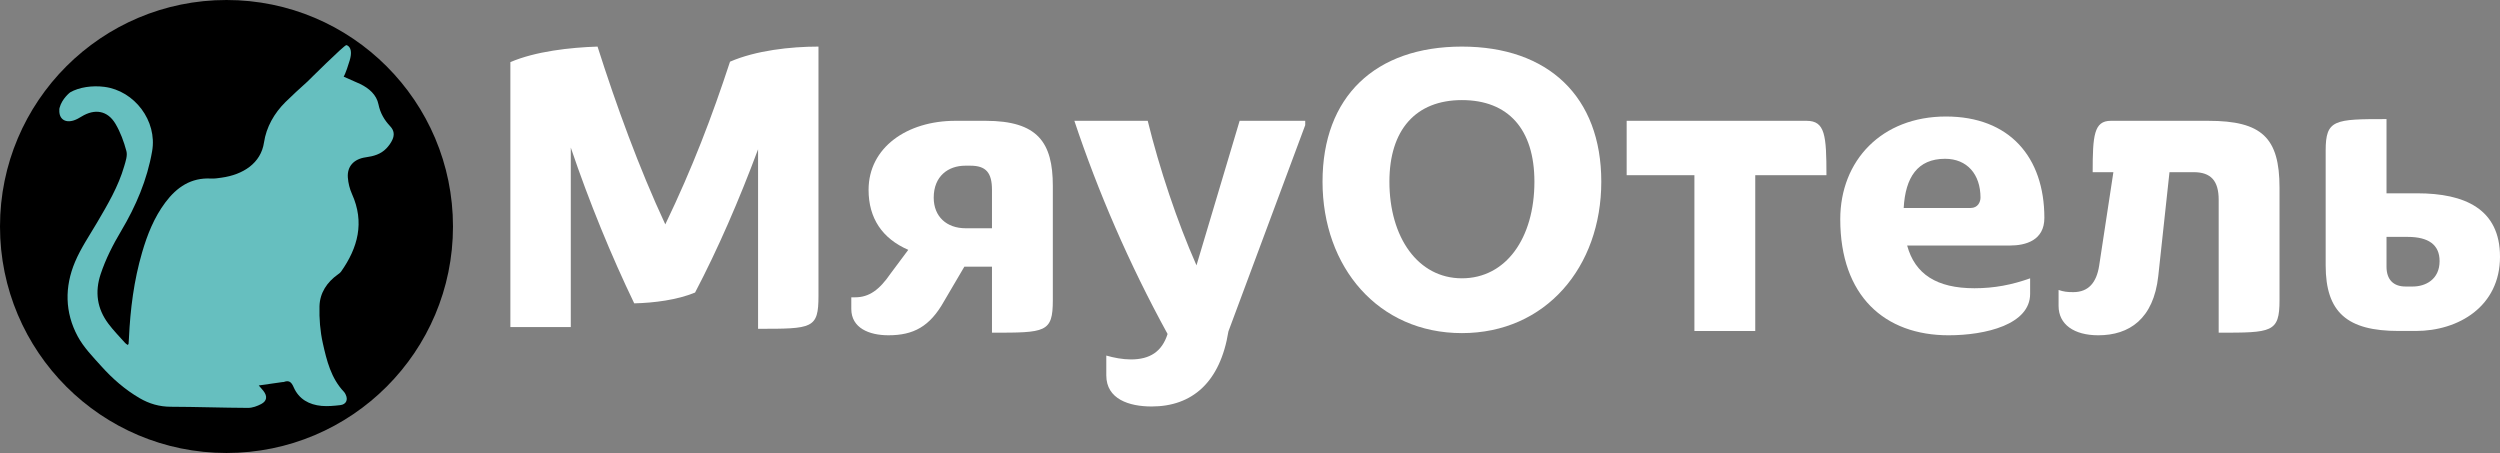
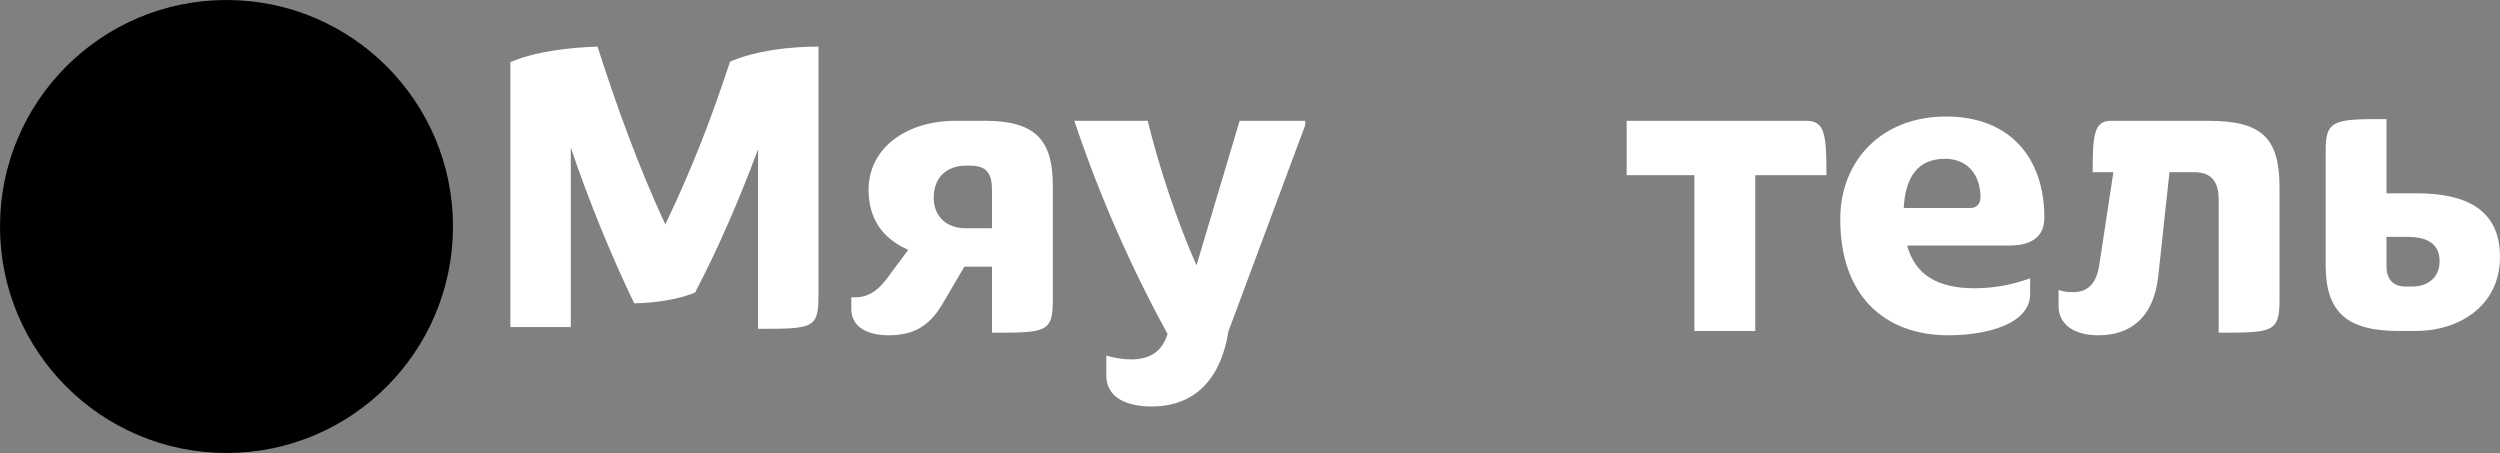
<svg xmlns="http://www.w3.org/2000/svg" width="2361" height="428" viewBox="0 0 2361 428" fill="none">
  <rect x="0" y="0" width="2361" height="428" fill="#808080" stroke="none" />
  <path d="M213.9 0C95.77 0 0 95.77 0 213.9C0 332.03 95.77 427.8 213.9 427.8C332.03 427.8 427.8 332.03 427.8 213.9C427.8 95.77 332.03 0 213.9 0Z" fill="black" />
-   <path d="M327.14 42.59C325.24 42.32 290.56 76.85 290.56 76.85C290.2 77.17 289.85 77.49 289.49 77.82C282.76 83.9 276.05 90 269.6 96.37C258.96 106.89 251.47 120.09 249.33 134.51C246.41 154.22 229.48 164.95 209.31 167.77C206.01 168.23 202.64 168.81 199.35 168.62C180.39 167.56 166.91 176.8 156.15 191.19C145.53 205.39 139.11 221.57 134.2 238.41C126.46 264.9 123.02 292.06 121.76 319.54C121.68 321.28 121.57 323.02 121.42 324.76C121.4 325.01 121.08 325.23 120.66 325.77C119.85 325.18 118.88 324.71 118.23 323.97C112.86 317.92 107.14 312.13 102.32 305.67C91.69 291.45 89.41 275.82 95.07 258.83C99.87 244.43 106.69 231.1 114.42 218.11C128.38 194.64 139 169.79 143.68 142.72C148.61 114.24 127.15 85.7 98.54 82.02C87.18 80.56 74.71 82.31 66.2 87.25C66.2 87.25 58.52 93.13 56.27 101.8C55.98 102.9 55.93 103.48 56.06 103.67C55.5 112.06 61.21 116.46 69.77 113.68C72.3 112.86 74.69 111.48 76.98 110.08C89.51 102.39 101.57 104.35 109.02 116.88C113.72 124.79 117 133.79 119.38 142.7C120.53 147 118.63 152.39 117.28 157.04C111.76 176.12 101.73 193.06 91.76 210.05C84.55 222.34 76.38 234.28 70.87 247.32C60.95 270.8 61.19 295.05 73.39 317.67C79.01 328.08 87.71 336.99 95.74 345.92C106.27 357.64 118.12 368.01 131.85 376.01C140.94 381.31 150.55 384.12 161.28 384.14C185.6 384.2 209.92 385.11 234.25 385.21C238.41 385.23 242.9 383.54 246.67 381.57C252.16 378.7 252.66 374.2 248.86 369.29C247.64 367.71 246.27 366.26 244.35 364.03C252.32 362.89 259.48 361.87 266.63 360.85C267.1 360.78 267.62 360.88 268.05 360.72C273.11 358.83 275.24 360.91 277.35 365.73C282.24 376.93 291.92 382.26 303.72 383.33C309.51 383.85 315.46 383.28 321.28 382.61C326.93 381.96 328.93 377.6 326.41 372.53C325.99 371.68 325.54 370.79 324.9 370.12C312.61 357.23 308.55 340.54 304.87 324.11C302.34 312.8 301.41 300.87 301.72 289.27C302.05 276.64 308.76 266.5 319.22 259.09C320.24 258.37 321.34 257.6 322.04 256.61C338.06 233.94 344.46 209.99 332.43 183.25C330.26 178.44 328.9 172.97 328.51 167.71C327.74 157.28 334.02 150.14 345.51 148.55C352.86 147.54 359.54 145.65 364.73 140.31C367.11 137.86 369.27 134.94 370.64 131.83C372.59 127.42 372.27 123.23 368.48 119.22C363.02 113.44 359.11 106.86 357.44 98.6C355.57 89.37 348.49 83.4 340.24 79.34L324.54 72.39C324.54 72.39 326.26 70.31 330.23 57.13C334.2 43.95 327.14 42.59 327.14 42.59Z" fill="#66BFBF" />
  <path d="M936.82 314.19V251.84H910.74L891.59 284.44C878.14 308.49 862.66 316.63 839.02 316.63C820.68 316.63 803.97 309.7 803.97 291.78V280.78H807.64C820.68 280.78 830.46 273.85 841.06 258.36L857.77 235.95C833.32 225.35 820.28 206.2 820.28 179.3C820.28 139.36 856.55 114.09 902.19 114.09H930.72C980.03 114.09 994.29 134.47 994.29 175.63V283.63C994.28 314.19 987.35 314.19 936.82 314.19ZM911.96 215.57H936.82V179.3C936.82 163 931.11 156.48 916.44 156.48H911.55C895.65 156.48 881.8 166.26 881.8 186.64C881.8 204.57 894.03 215.57 911.96 215.57Z" fill="white" />
  <path d="M1232.66 118.17L1160.12 312.97C1152.38 361.05 1125.89 383.88 1087.58 383.88C1066.39 383.88 1044.79 376.95 1044.79 354.54V335.79C1051.72 337.83 1060.28 339.45 1068.02 339.45C1085.95 339.45 1097.36 332.12 1102.66 315.41C1065.98 248.58 1036.64 180.11 1014.63 114.09H1083.91C1094.91 158.92 1111.62 209.04 1129.96 250.61L1170.71 114.09H1232.65V118.17H1232.66Z" fill="white" />
  <path d="M1600.2 312.56V165.45H1536.22V114.1H1706.16C1723.68 114.1 1724.9 127.96 1724.9 165.45H1657.66V312.57H1600.2V312.56Z" fill="white" />
  <path d="M1917.25 277.52C1917.25 306.45 1875.27 316.64 1840.23 316.64C1779.92 316.64 1737.94 279.56 1737.94 207.02C1737.94 151.6 1777.06 110.03 1837.78 110.03C1897.69 110.03 1930.7 148.34 1930.7 205.8C1930.7 226.99 1913.18 231.88 1898.1 231.88H1801.11C1808.45 258.77 1828.82 272.22 1864.68 272.22C1883.43 272.22 1900.14 268.96 1917.25 262.85V277.52ZM1797.84 196.42H1861.01C1867.94 196.42 1870.38 190.71 1870.38 186.64C1870.38 164.63 1857.75 149.96 1836.96 149.96C1810.88 149.96 1799.47 167.49 1797.84 196.42Z" fill="white" />
  <path d="M2095.32 314.19V188.68C2095.32 170.75 2087.99 162.6 2071.68 162.6H2048.86L2038.26 260.81C2033.78 301.15 2010.96 316.64 1981.61 316.64C1958.79 316.64 1944.12 306.45 1944.12 288.93V273.85C1949.01 275.48 1952.27 275.89 1957.98 275.89C1972.65 275.89 1979.99 266.52 1982.43 251.03L1995.88 162.6H1976.32C1976.32 127.96 1977.54 114.1 1993.44 114.1H2085.54C2136.07 114.1 2152.78 130 2152.78 177.27V283.64C2152.78 314.19 2145.44 314.19 2095.32 314.19Z" fill="white" />
  <path d="M2281.53 312.56H2265.23C2216.73 312.56 2196.36 295.03 2196.36 250.61V142.21C2196.36 112.87 2204.51 112.46 2253.82 112.46V182.56H2282.76C2327.59 182.56 2361 197.23 2361 242.47C2361 289.33 2321.88 312.56 2281.53 312.56ZM2253.82 223.72V251.84C2253.82 264.07 2260.34 270.58 2271.75 270.58H2278.68C2290.5 270.58 2303.95 264.06 2303.95 246.54C2303.95 231.05 2293.35 223.72 2273.79 223.72H2253.82Z" fill="white" />
  <g clip-path="url(#clip0)">
    <path d="M715.92 310.52V140.99C697.99 189.08 678.02 235.13 656.42 276.29C639.71 283.22 617.7 286.07 598.96 286.48C577.36 241.65 556.58 191.12 539.05 139.36V308.89H482V58.67C505.64 48.48 538.65 44.81 564.32 44C581.84 99.02 603.44 158.51 628.3 211.9C653.98 158.52 672.31 110.43 689.43 58.26C713.88 47.66 746.48 44 772.97 44V279.55C772.97 310.52 767.27 310.52 715.92 310.52Z" fill="white" />
  </g>
  <g clip-path="url(#clip1)">
    <path d="M1380.63 314.59C1301.57 314.59 1249 252.24 1249 171.56C1249 91.27 1298.72 44 1380.63 44C1462.14 44 1512.26 91.27 1512.26 171.56C1512.26 252.24 1459.69 314.59 1380.63 314.59ZM1380.63 94.53C1337.03 94.53 1312.16 122.65 1312.16 171.55C1312.16 224.12 1339.06 262.83 1380.63 262.83C1422.2 262.83 1449.1 224.93 1449.1 171.55C1449.09 121.84 1424.23 94.53 1380.63 94.53Z" fill="white" />
  </g>
  <defs>
    <clipPath id="clip0">
      <rect x="482" y="44" width="290.97" height="266.52" fill="white" />
    </clipPath>
    <clipPath id="clip1">
-       <rect x="1249" y="44" width="263.26" height="270.59" fill="white" />
-     </clipPath>
+       </clipPath>
  </defs>
</svg>